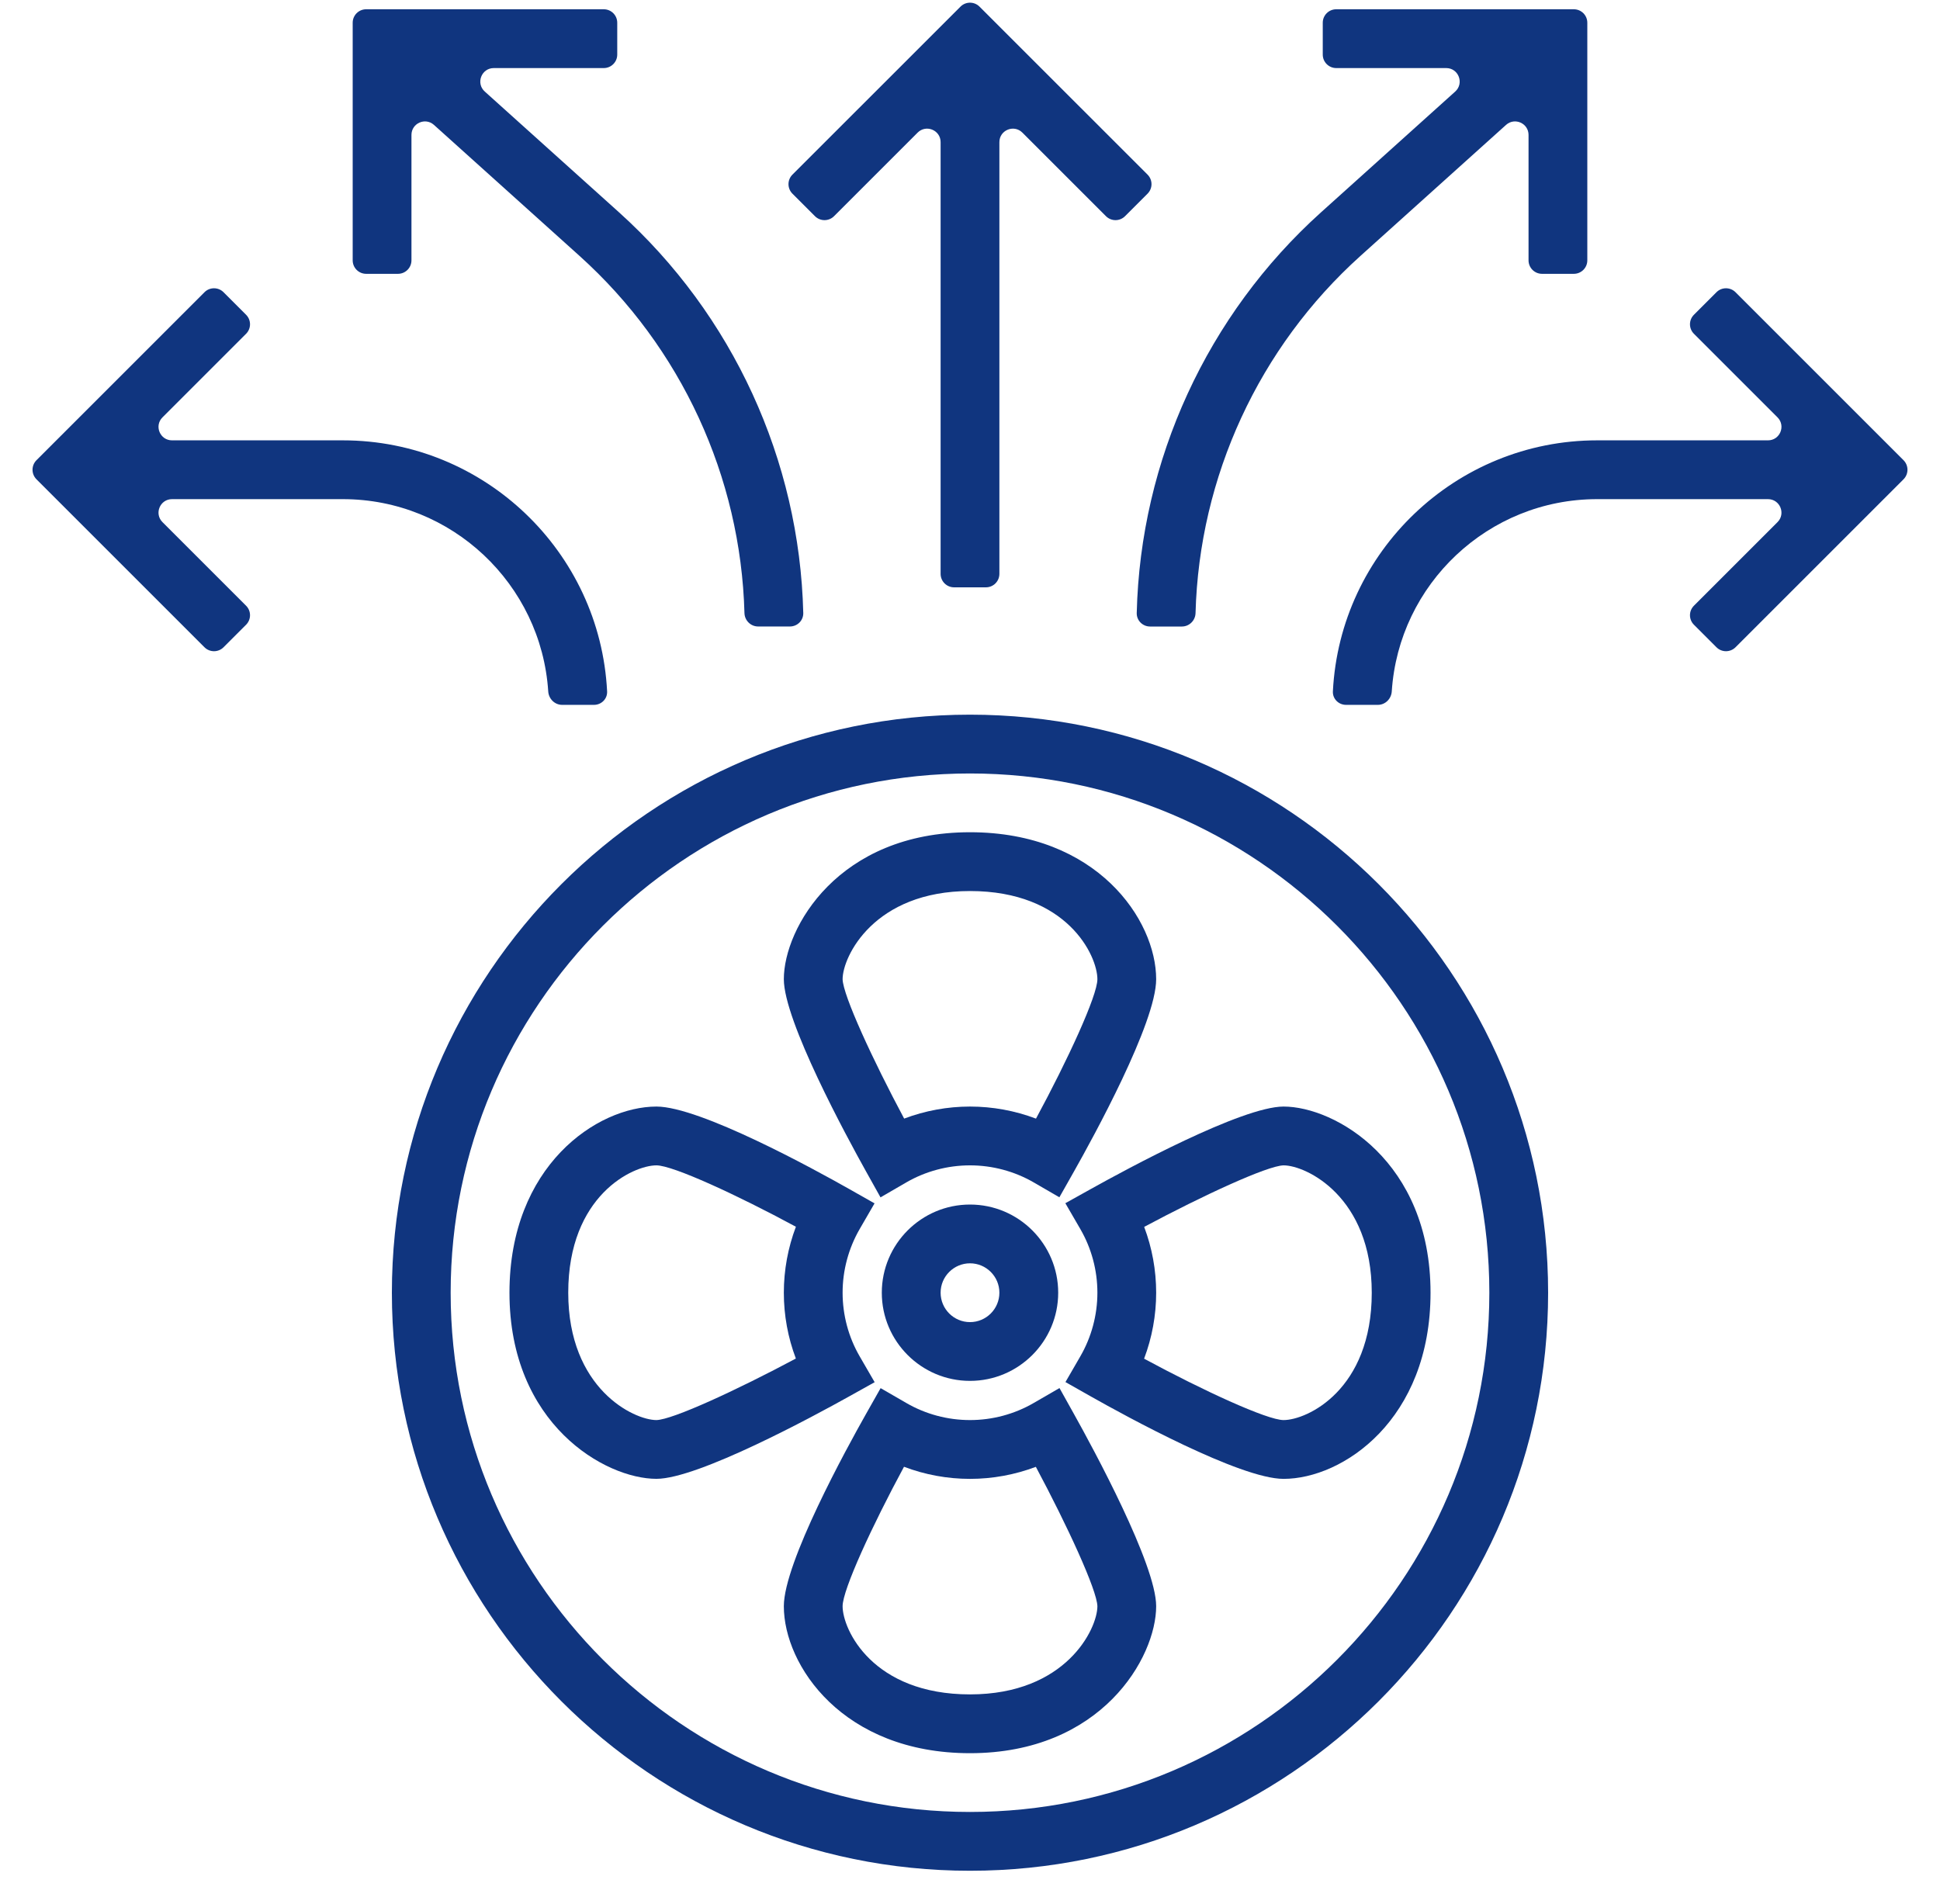
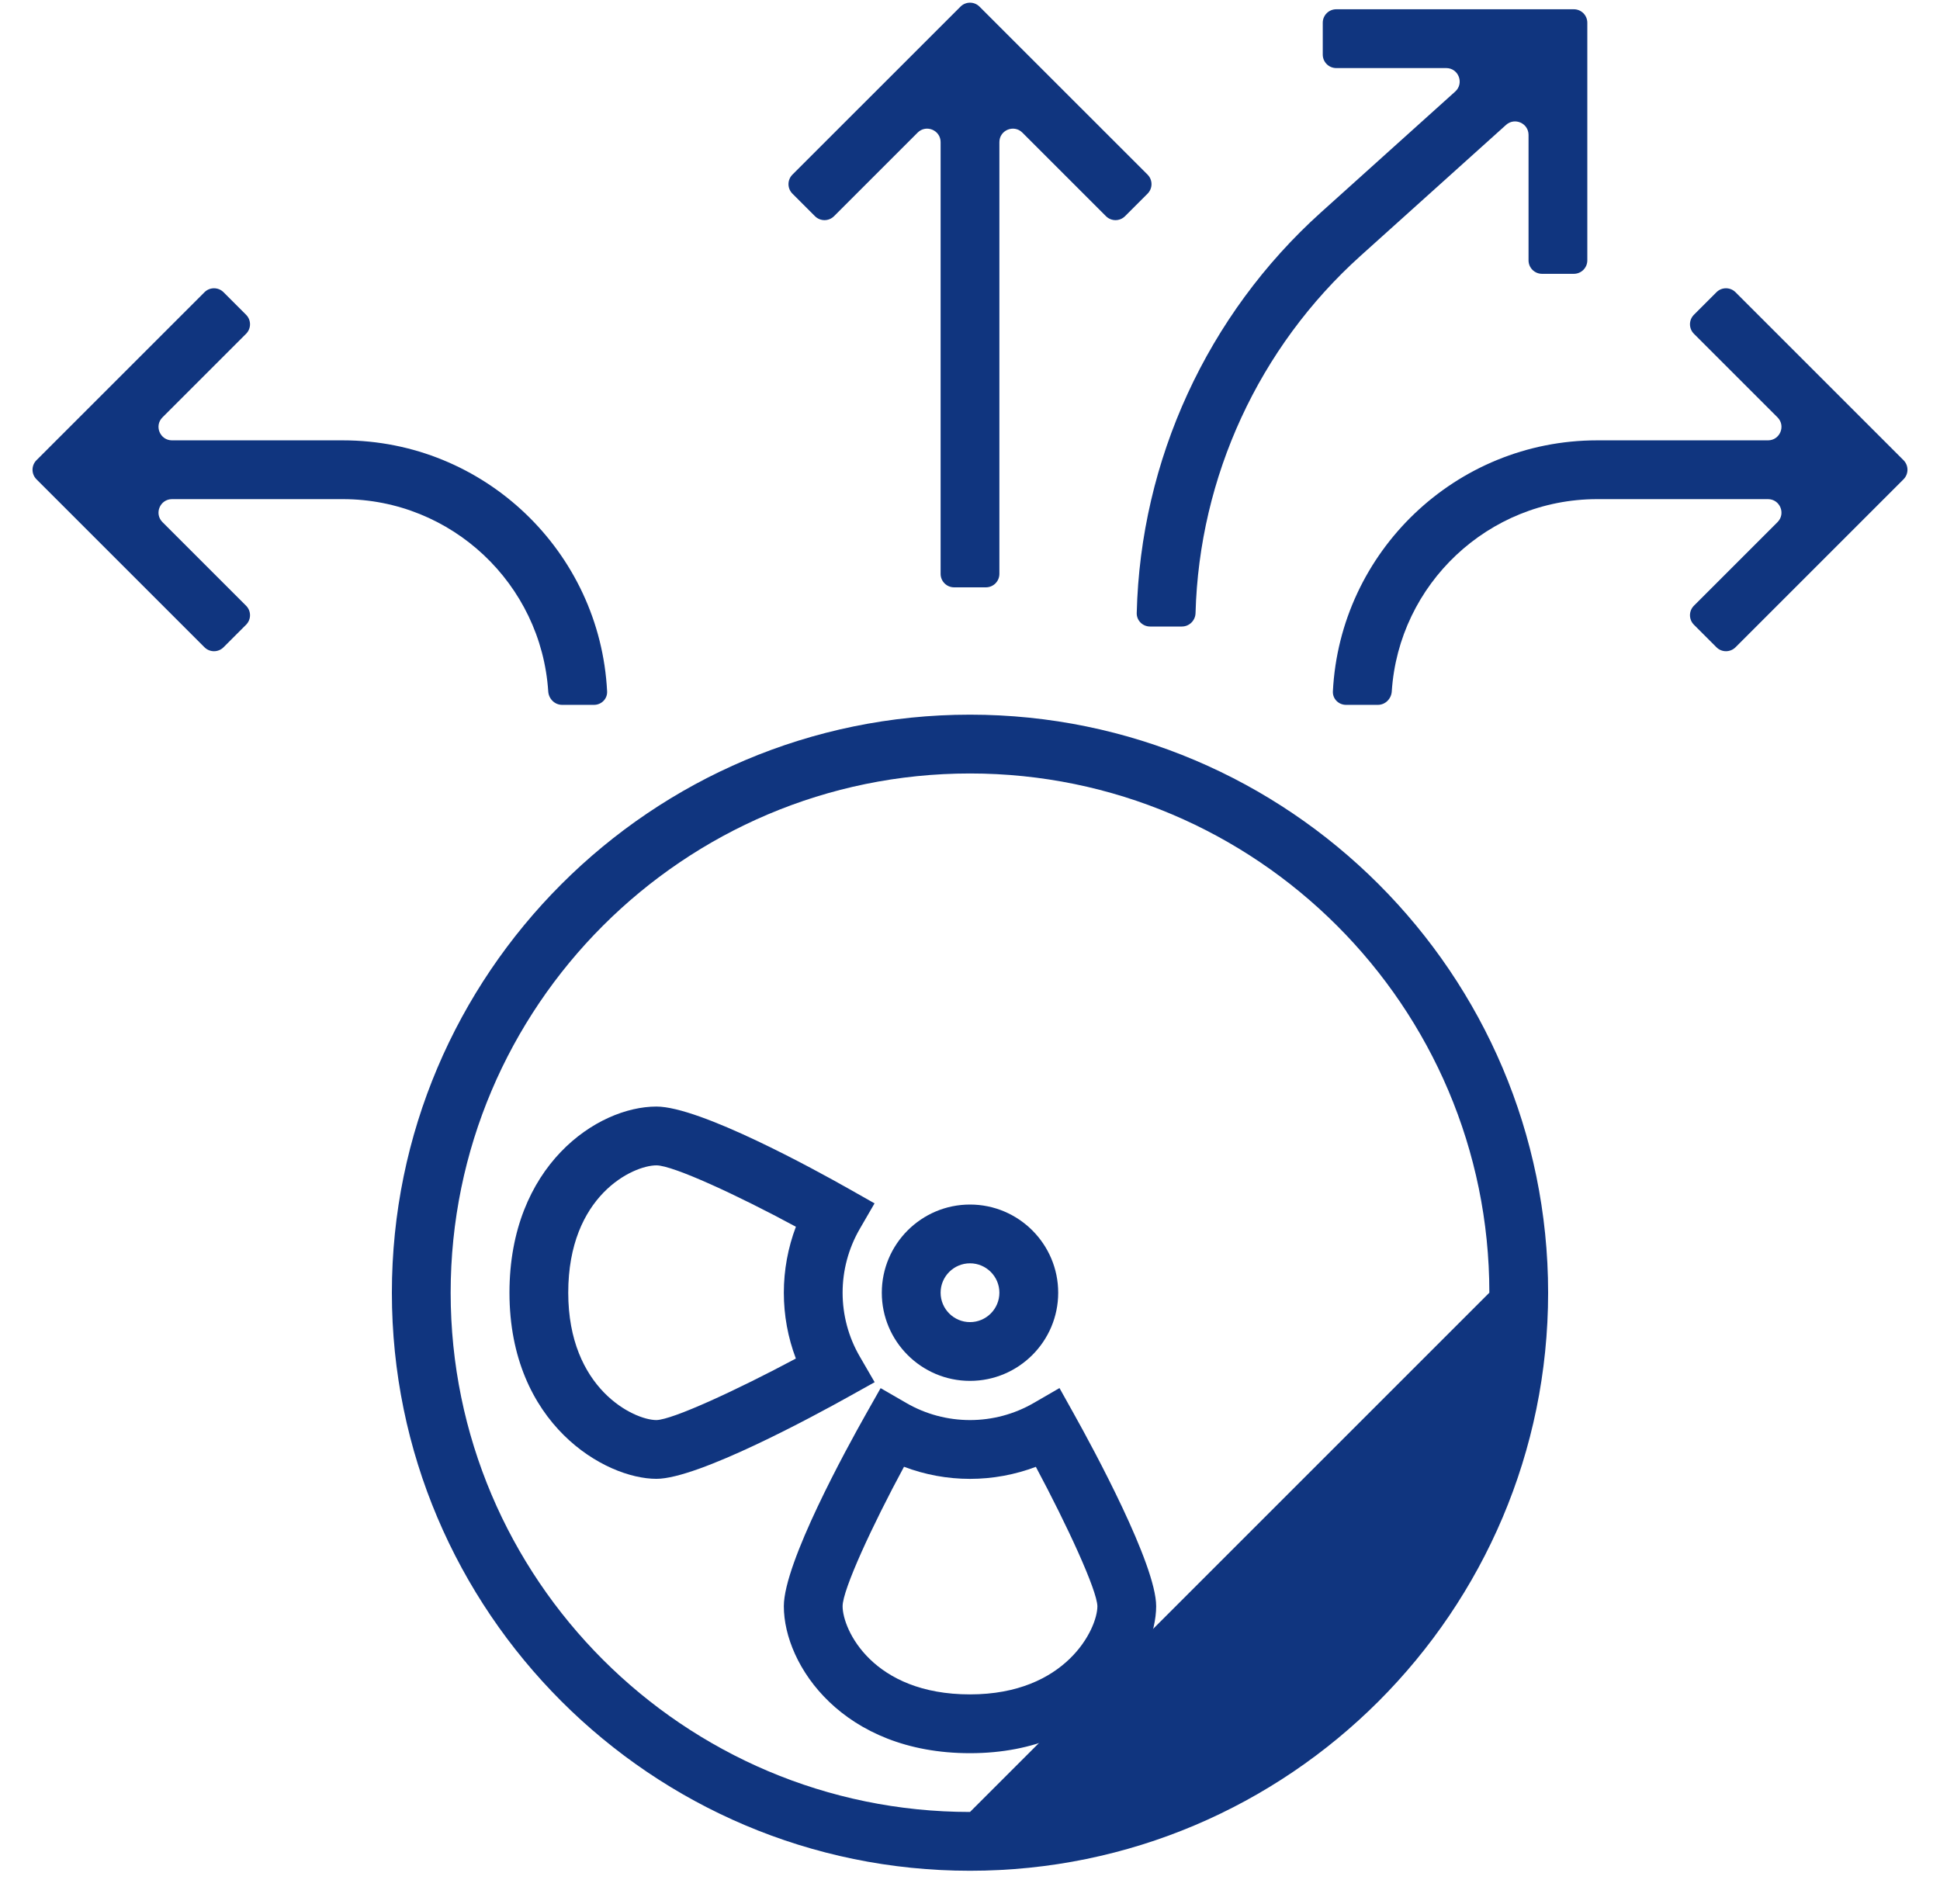
<svg xmlns="http://www.w3.org/2000/svg" width="54" height="53" viewBox="0 0 54 53" fill="none">
-   <path d="M27 19.896C18.127 19.896 10.908 27.115 10.908 35.989C10.908 44.862 18.127 52.081 27 52.081C35.873 52.081 43.092 44.862 43.092 35.989C43.092 27.115 35.873 19.896 27 19.896ZM27 50.444C19.029 50.444 12.544 43.959 12.544 35.988C12.544 28.017 19.029 21.533 27 21.533C34.971 21.533 41.456 28.017 41.456 35.988C41.456 43.959 34.971 50.444 27 50.444Z" fill="#10357F" />
+   <path d="M27 19.896C18.127 19.896 10.908 27.115 10.908 35.989C10.908 44.862 18.127 52.081 27 52.081C35.873 52.081 43.092 44.862 43.092 35.989C43.092 27.115 35.873 19.896 27 19.896ZM27 50.444C19.029 50.444 12.544 43.959 12.544 35.988C12.544 28.017 19.029 21.533 27 21.533C34.971 21.533 41.456 28.017 41.456 35.988Z" fill="#10357F" />
  <path d="M27.265 0.185C27.119 0.038 26.881 0.038 26.735 0.185L22.058 4.861C21.911 5.008 21.911 5.245 22.058 5.392L22.685 6.019C22.831 6.165 23.069 6.165 23.215 6.019L25.542 3.692C25.778 3.456 26.182 3.623 26.182 3.957V15.976C26.182 16.183 26.35 16.351 26.557 16.351H27.443C27.65 16.351 27.818 16.183 27.818 15.976V3.957C27.818 3.623 28.222 3.456 28.458 3.692L30.785 6.019C30.931 6.165 31.169 6.165 31.315 6.019L31.942 5.392C32.089 5.245 32.089 5.008 31.942 4.861L27.265 0.185Z" fill="#10357F" />
-   <path d="M17.227 5.908L13.494 2.549C13.238 2.319 13.401 1.895 13.745 1.895H16.806C17.013 1.895 17.181 1.727 17.181 1.52V0.633C17.181 0.426 17.013 0.258 16.806 0.258H10.192C9.985 0.258 9.817 0.426 9.817 0.633V7.248C9.817 7.455 9.985 7.623 10.192 7.623H11.078C11.285 7.623 11.453 7.455 11.453 7.248V3.756C11.453 3.431 11.838 3.26 12.079 3.477L16.132 7.125C18.959 9.669 20.619 13.274 20.722 17.066C20.727 17.273 20.895 17.441 21.102 17.441H21.988C22.195 17.441 22.364 17.273 22.359 17.066C22.255 12.811 20.398 8.762 17.227 5.908Z" fill="#10357F" />
  <path d="M9.544 12.259H4.788C4.454 12.259 4.286 11.855 4.523 11.619L6.849 9.293C6.996 9.146 6.996 8.909 6.849 8.762L6.222 8.135C6.076 7.989 5.838 7.989 5.692 8.135L1.015 12.812C0.869 12.959 0.869 13.196 1.015 13.343L5.692 18.02C5.838 18.166 6.076 18.166 6.222 18.02L6.849 17.393C6.996 17.246 6.996 17.009 6.849 16.862L4.523 14.536C4.286 14.3 4.454 13.896 4.788 13.896H9.544C12.576 13.896 15.066 16.264 15.26 19.248C15.273 19.455 15.44 19.623 15.647 19.623H16.533C16.74 19.623 16.909 19.456 16.899 19.249C16.703 15.361 13.479 12.259 9.544 12.259Z" fill="#10357F" />
  <path d="M37.194 0.258C36.987 0.258 36.819 0.426 36.819 0.633V1.52C36.819 1.727 36.987 1.895 37.194 1.895H40.255C40.599 1.895 40.761 2.319 40.506 2.549L36.773 5.909C33.602 8.763 31.744 12.812 31.641 17.067C31.636 17.274 31.805 17.442 32.012 17.442H32.898C33.105 17.442 33.273 17.274 33.278 17.067C33.381 13.275 35.041 9.669 37.868 7.125L41.921 3.477C42.162 3.26 42.547 3.431 42.547 3.756V7.248C42.547 7.455 42.715 7.623 42.922 7.623H43.808C44.015 7.623 44.183 7.455 44.183 7.248V0.633C44.183 0.426 44.015 0.258 43.808 0.258H37.194Z" fill="#10357F" />
  <path d="M48.308 8.135C48.161 7.989 47.924 7.989 47.778 8.135L47.151 8.762C47.004 8.909 47.004 9.146 47.151 9.293L49.477 11.619C49.713 11.855 49.546 12.259 49.212 12.259H44.456C40.521 12.259 37.297 15.361 37.101 19.248C37.091 19.455 37.26 19.623 37.467 19.623H38.353C38.56 19.623 38.727 19.455 38.74 19.248C38.934 16.264 41.424 13.896 44.456 13.896H49.212C49.546 13.896 49.713 14.3 49.477 14.536L47.151 16.862C47.004 17.009 47.004 17.246 47.151 17.393L47.778 18.02C47.924 18.166 48.161 18.166 48.308 18.02L52.985 13.343C53.131 13.196 53.131 12.959 52.985 12.812L48.308 8.135Z" fill="#10357F" />
  <path d="M27 33.534C25.646 33.534 24.545 34.635 24.545 35.989C24.545 37.342 25.646 38.443 27 38.443C28.353 38.443 29.455 37.342 29.455 35.989C29.455 34.635 28.354 33.534 27 33.534ZM27 36.807C26.549 36.807 26.182 36.44 26.182 35.988C26.182 35.537 26.549 35.17 27 35.17C27.451 35.17 27.818 35.537 27.818 35.988C27.818 36.44 27.451 36.807 27 36.807Z" fill="#10357F" />
-   <path d="M27 23.169C23.338 23.169 21.818 25.834 21.818 27.26C21.818 28.42 23.567 31.646 24.104 32.608L24.509 33.334L25.228 32.917C25.764 32.607 26.377 32.443 27 32.443C27.623 32.443 28.236 32.607 28.772 32.917L29.488 33.332L29.895 32.612C30.431 31.663 32.182 28.473 32.182 27.261C32.182 25.61 30.535 23.169 27 23.169ZM28.837 31.142C28.253 30.921 27.63 30.806 27 30.806C26.372 30.806 25.75 30.921 25.167 31.141C24.292 29.504 23.465 27.711 23.454 27.261C23.454 26.631 24.327 24.806 27 24.806C29.706 24.806 30.546 26.605 30.546 27.261C30.546 27.72 29.718 29.512 28.837 31.142Z" fill="#10357F" />
  <path d="M23.929 37.76C23.618 37.224 23.454 36.611 23.454 35.988C23.454 35.365 23.619 34.753 23.929 34.216L24.343 33.501L23.624 33.094C22.675 32.557 19.484 30.806 18.272 30.806C16.622 30.806 14.181 32.453 14.181 35.988C14.181 39.651 16.846 41.17 18.272 41.17C19.431 41.17 22.658 39.421 23.619 38.885L24.346 38.48L23.929 37.76ZM22.153 37.821C20.515 38.696 18.723 39.524 18.272 39.534C17.643 39.534 15.817 38.661 15.817 35.988C15.817 33.283 17.616 32.443 18.272 32.443C18.732 32.443 20.523 33.271 22.154 34.152C21.933 34.736 21.818 35.359 21.818 35.988C21.818 36.617 21.932 37.238 22.153 37.821Z" fill="#10357F" />
  <path d="M29.896 39.369L29.491 38.643L28.772 39.059C28.236 39.37 27.623 39.534 27 39.534C26.377 39.534 25.764 39.37 25.228 39.059L24.512 38.645L24.105 39.365C23.569 40.314 21.818 43.504 21.818 44.716C21.818 46.366 23.465 48.808 27 48.808C30.662 48.808 32.182 46.143 32.182 44.716C32.182 43.557 30.433 40.331 29.896 39.369ZM27 47.171C24.294 47.171 23.454 45.372 23.454 44.716C23.454 44.257 24.282 42.465 25.163 40.834C25.747 41.056 26.37 41.171 27 41.171C27.628 41.171 28.25 41.056 28.833 40.836C29.708 42.473 30.535 44.266 30.546 44.716C30.546 45.345 29.673 47.171 27 47.171Z" fill="#10357F" />
-   <path d="M35.728 30.806C34.569 30.806 31.342 32.556 30.381 33.092L29.654 33.497L30.071 34.216C30.382 34.752 30.546 35.365 30.546 35.988C30.546 36.611 30.381 37.224 30.071 37.76L29.657 38.476L30.376 38.883C31.325 39.419 34.516 41.171 35.728 41.171C37.378 41.171 39.819 39.523 39.819 35.988C39.819 32.326 37.155 30.806 35.728 30.806ZM35.728 39.534C35.269 39.534 33.477 38.706 31.846 37.825C32.067 37.241 32.182 36.618 32.182 35.989C32.182 35.36 32.068 34.739 31.848 34.156C33.485 33.281 35.277 32.453 35.728 32.443C36.357 32.443 38.183 33.316 38.183 35.989C38.183 38.694 36.383 39.534 35.728 39.534Z" fill="#10357F" />
</svg>